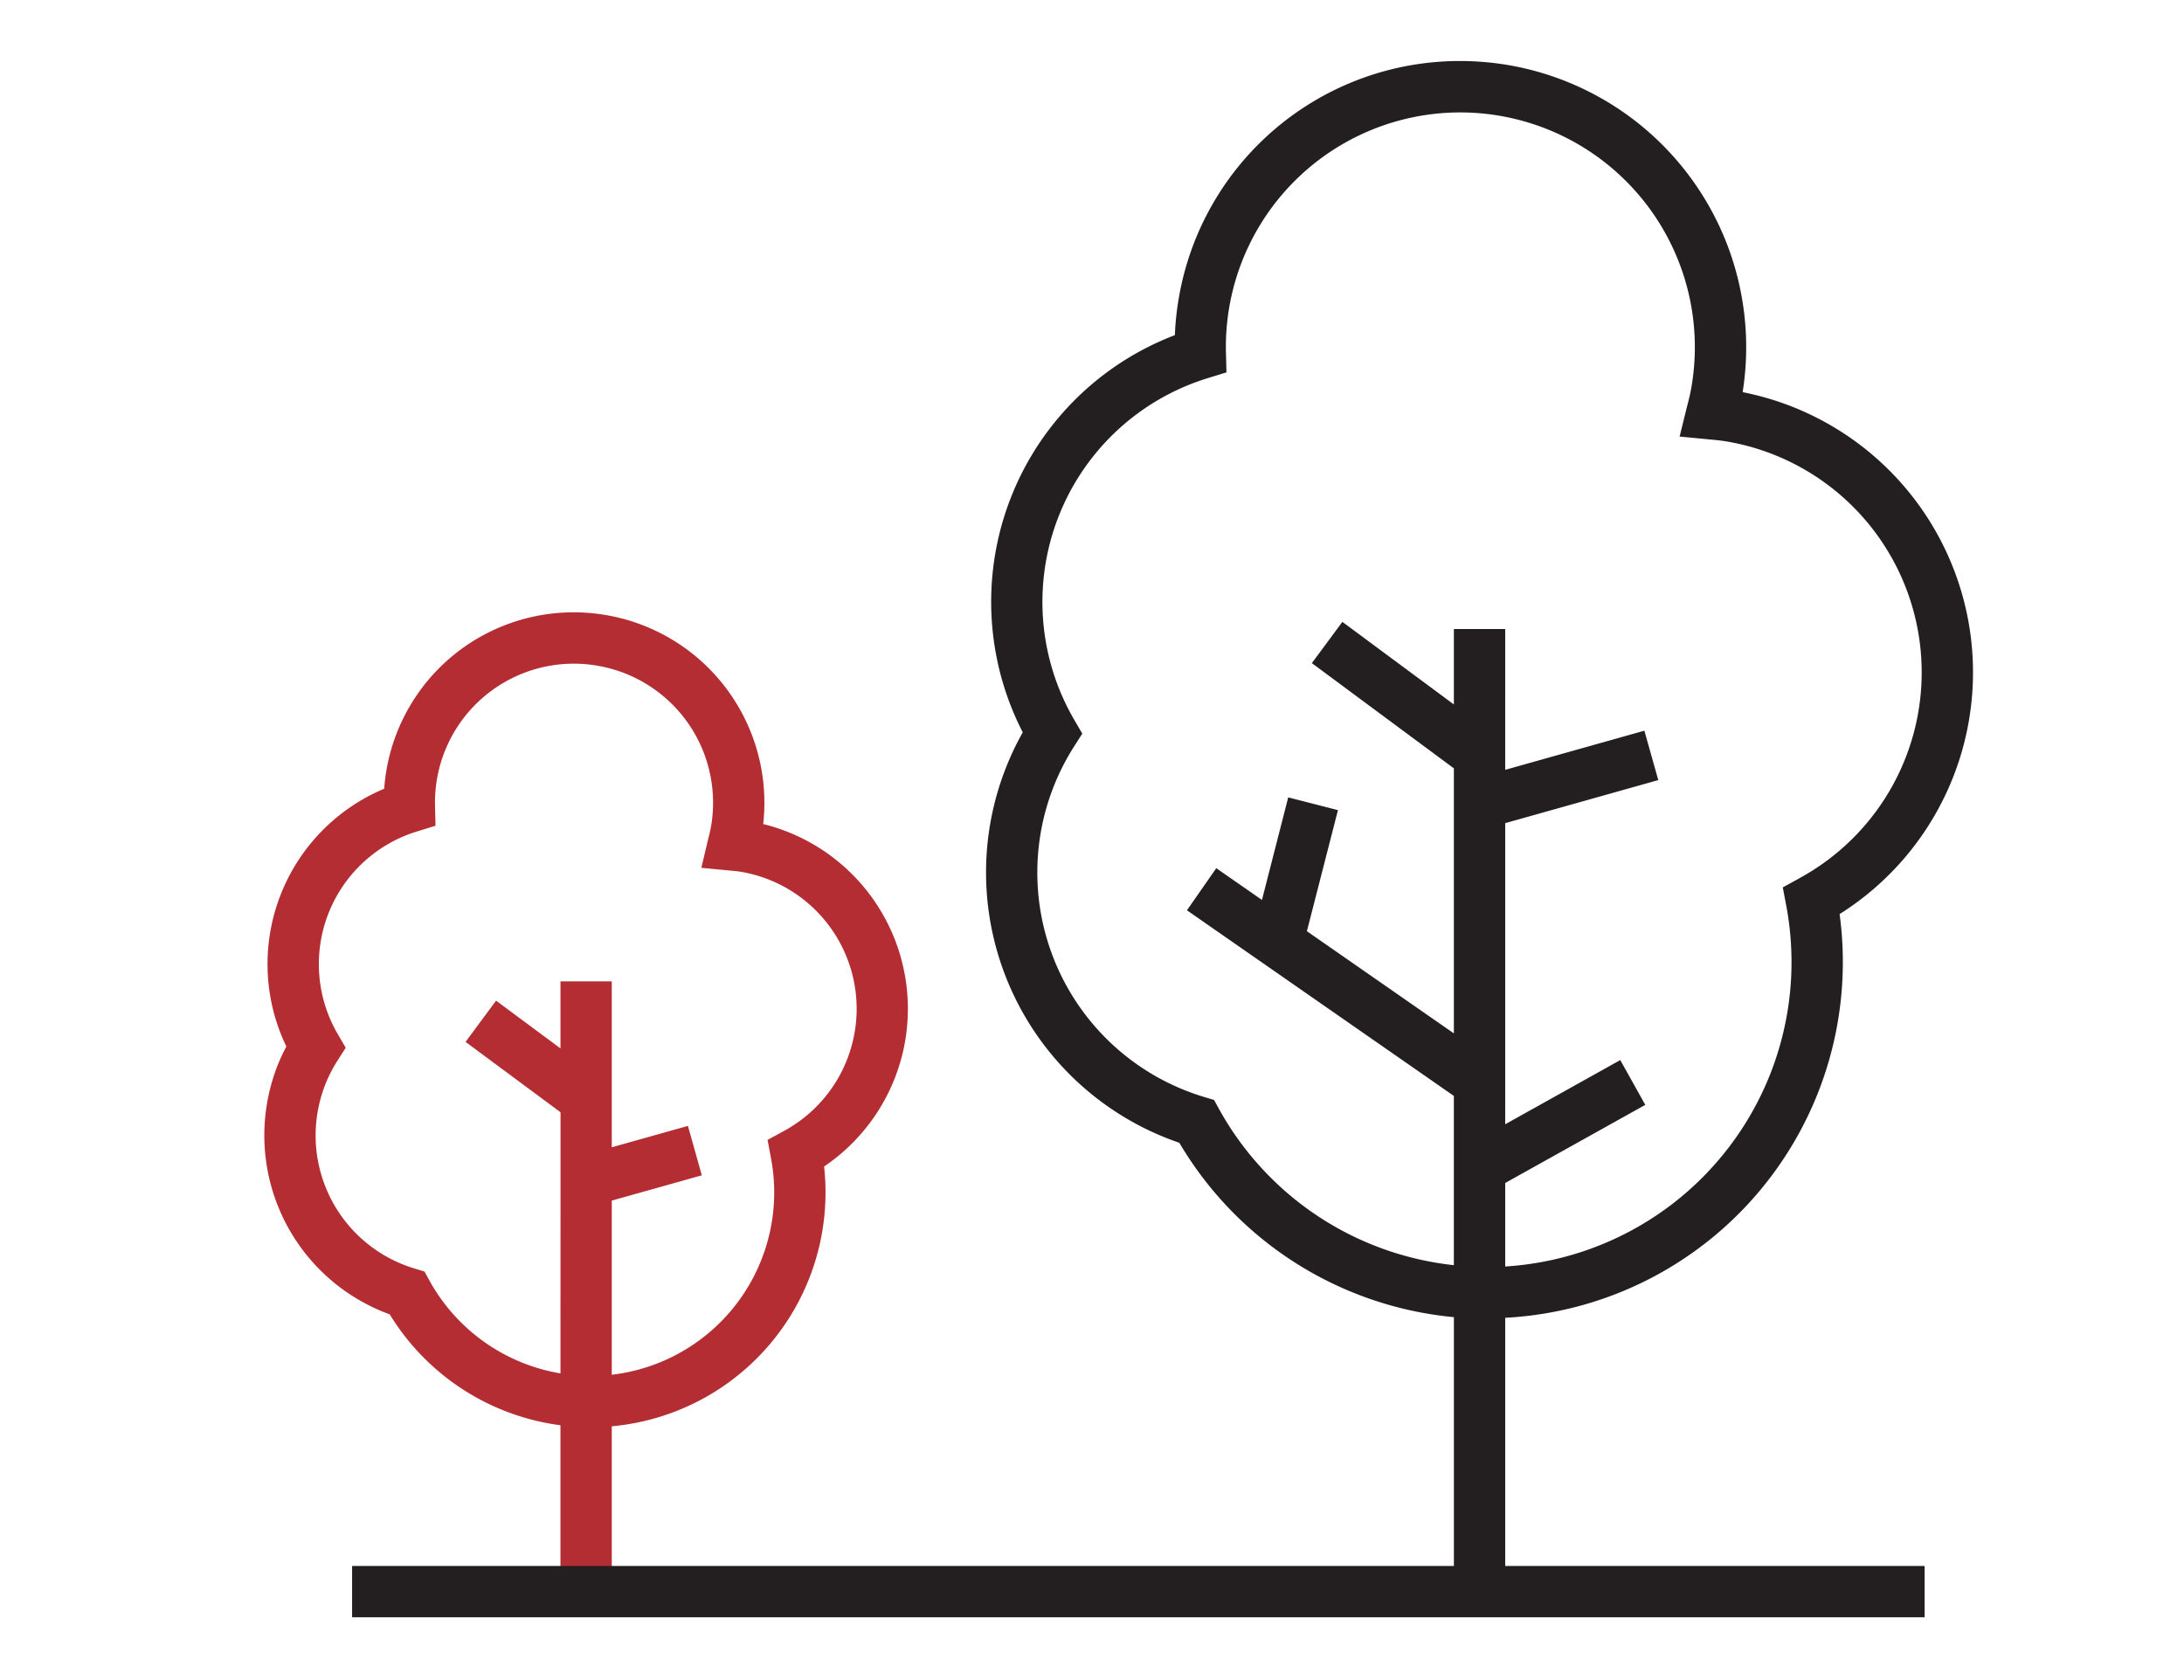
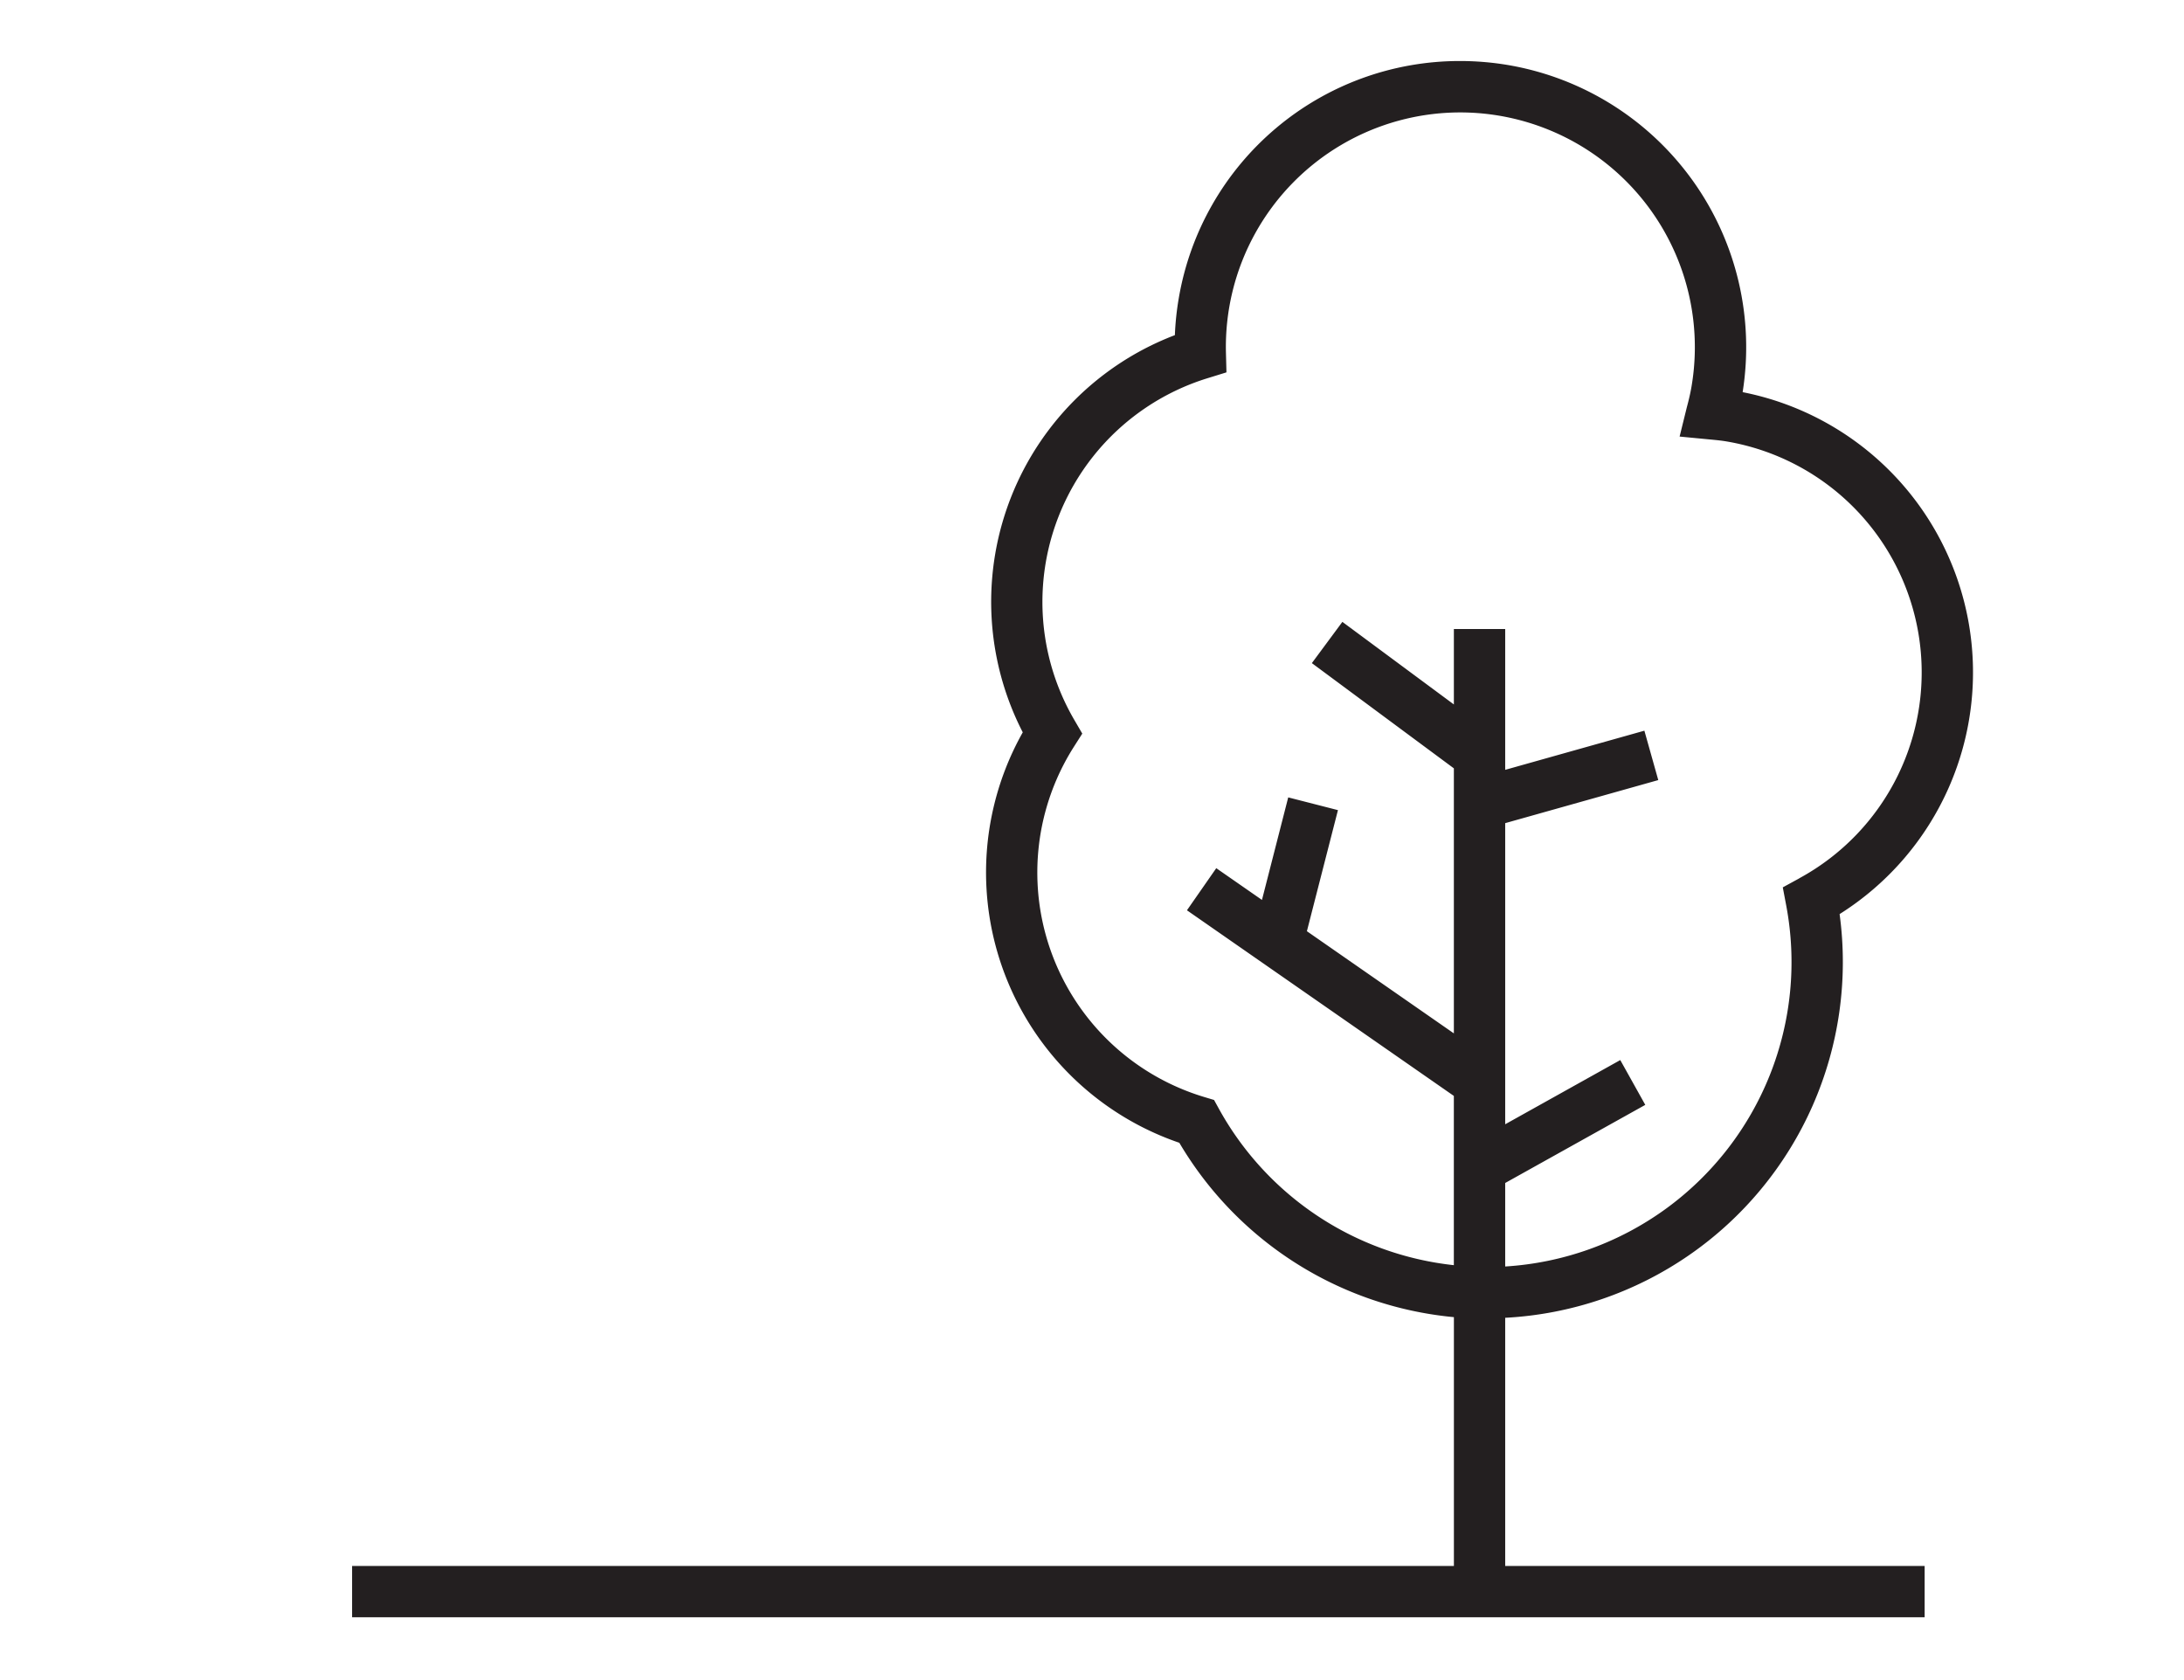
<svg xmlns="http://www.w3.org/2000/svg" viewBox="0 0 78 60">
  <title>Trees</title>
-   <path d="M21.849,55.991V50.937a8.388,8.388,0,0,0,7.583-9.278,6.796,6.796,0,0,0-2.175-12.23,6.799,6.799,0,0,0-5.603-7.461,6.872,6.872,0,0,0-1.161-.1A6.781,6.781,0,0,0,13.8,27.514c-.037.215-.063.434-.079.654a6.789,6.789,0,0,0-3.495,9.206,6.711,6.711,0,0,0-.688,2.024,6.801,6.801,0,0,0,4.381,7.541,8.423,8.423,0,0,0,6.097,3.961v5.055Zm-1.832-6.943a6.588,6.588,0,0,1-4.677-3.311L15.16,45.41l-.358-.109a4.962,4.962,0,0,1-2.755-7.413l.3-.471-.282-.483a4.956,4.956,0,0,1,2.827-7.24l.662-.205-.017-.694a4.958,4.958,0,0,1,5.806-5.02A4.965,4.965,0,0,1,25.395,29.51c-.026.148-.06.293-.099.436l-.248,1.046,1.075.103c.116.011.23.021.348.041A4.963,4.963,0,0,1,27.998,40.39l-.585.319.123.655a6.557,6.557,0,0,1-5.687,7.732V42.877l3.216-.903-.496-1.765-2.72.764V35.048H20.017v2.393l-2.3-1.705-1.09,1.473,3.392,2.513Z" fill="#b42d33" />
  <path d="M21.424,55.925v-.001H12.575v1.833H68.737V55.925H53.757v-8.863A12.722,12.722,0,0,0,65.7,32.645a10.201,10.201,0,0,0-3.463-18.64A10.222,10.222,0,0,0,53.89,2.328a10.335,10.335,0,0,0-1.743-.149,10.18,10.18,0,0,0-10.049,8.477A10.074,10.074,0,0,0,41.96,11.969a10.193,10.193,0,0,0-5.433,14.185A10.203,10.203,0,0,0,42.119,40.812a12.767,12.767,0,0,0,9.806,6.227v8.886H23.257v.001m41-24.556-.586.32.124.655A10.891,10.891,0,0,1,53.757,45.23V42.248l5.003-2.79-.893-1.6-4.11,2.293V29.397l5.467-1.538-.496-1.764-4.971,1.398V22.465H51.924v2.693l-3.982-2.949-1.09,1.473,5.072,3.758v9.465L46.675,33.256l1.109-4.324-1.776-.455L45.07,32.139l-1.632-1.134L42.391,32.509l9.532,6.629v6.045A10.919,10.919,0,0,1,43.539,39.61l-.18-.327-.359-.108a8.372,8.372,0,0,1-4.647-12.505l.3-.471-.281-.482a8.362,8.362,0,0,1,4.767-12.214l.663-.205-.018-.694a8.373,8.373,0,0,1,8.361-8.589A8.383,8.383,0,0,1,60.41,13.813c-.043.249-.101.492-.166.732l-.258,1.046,1.076.103c.204.019.408.038.613.073a8.367,8.367,0,0,1,2.581,15.601Z" fill="#231f20" />
</svg>